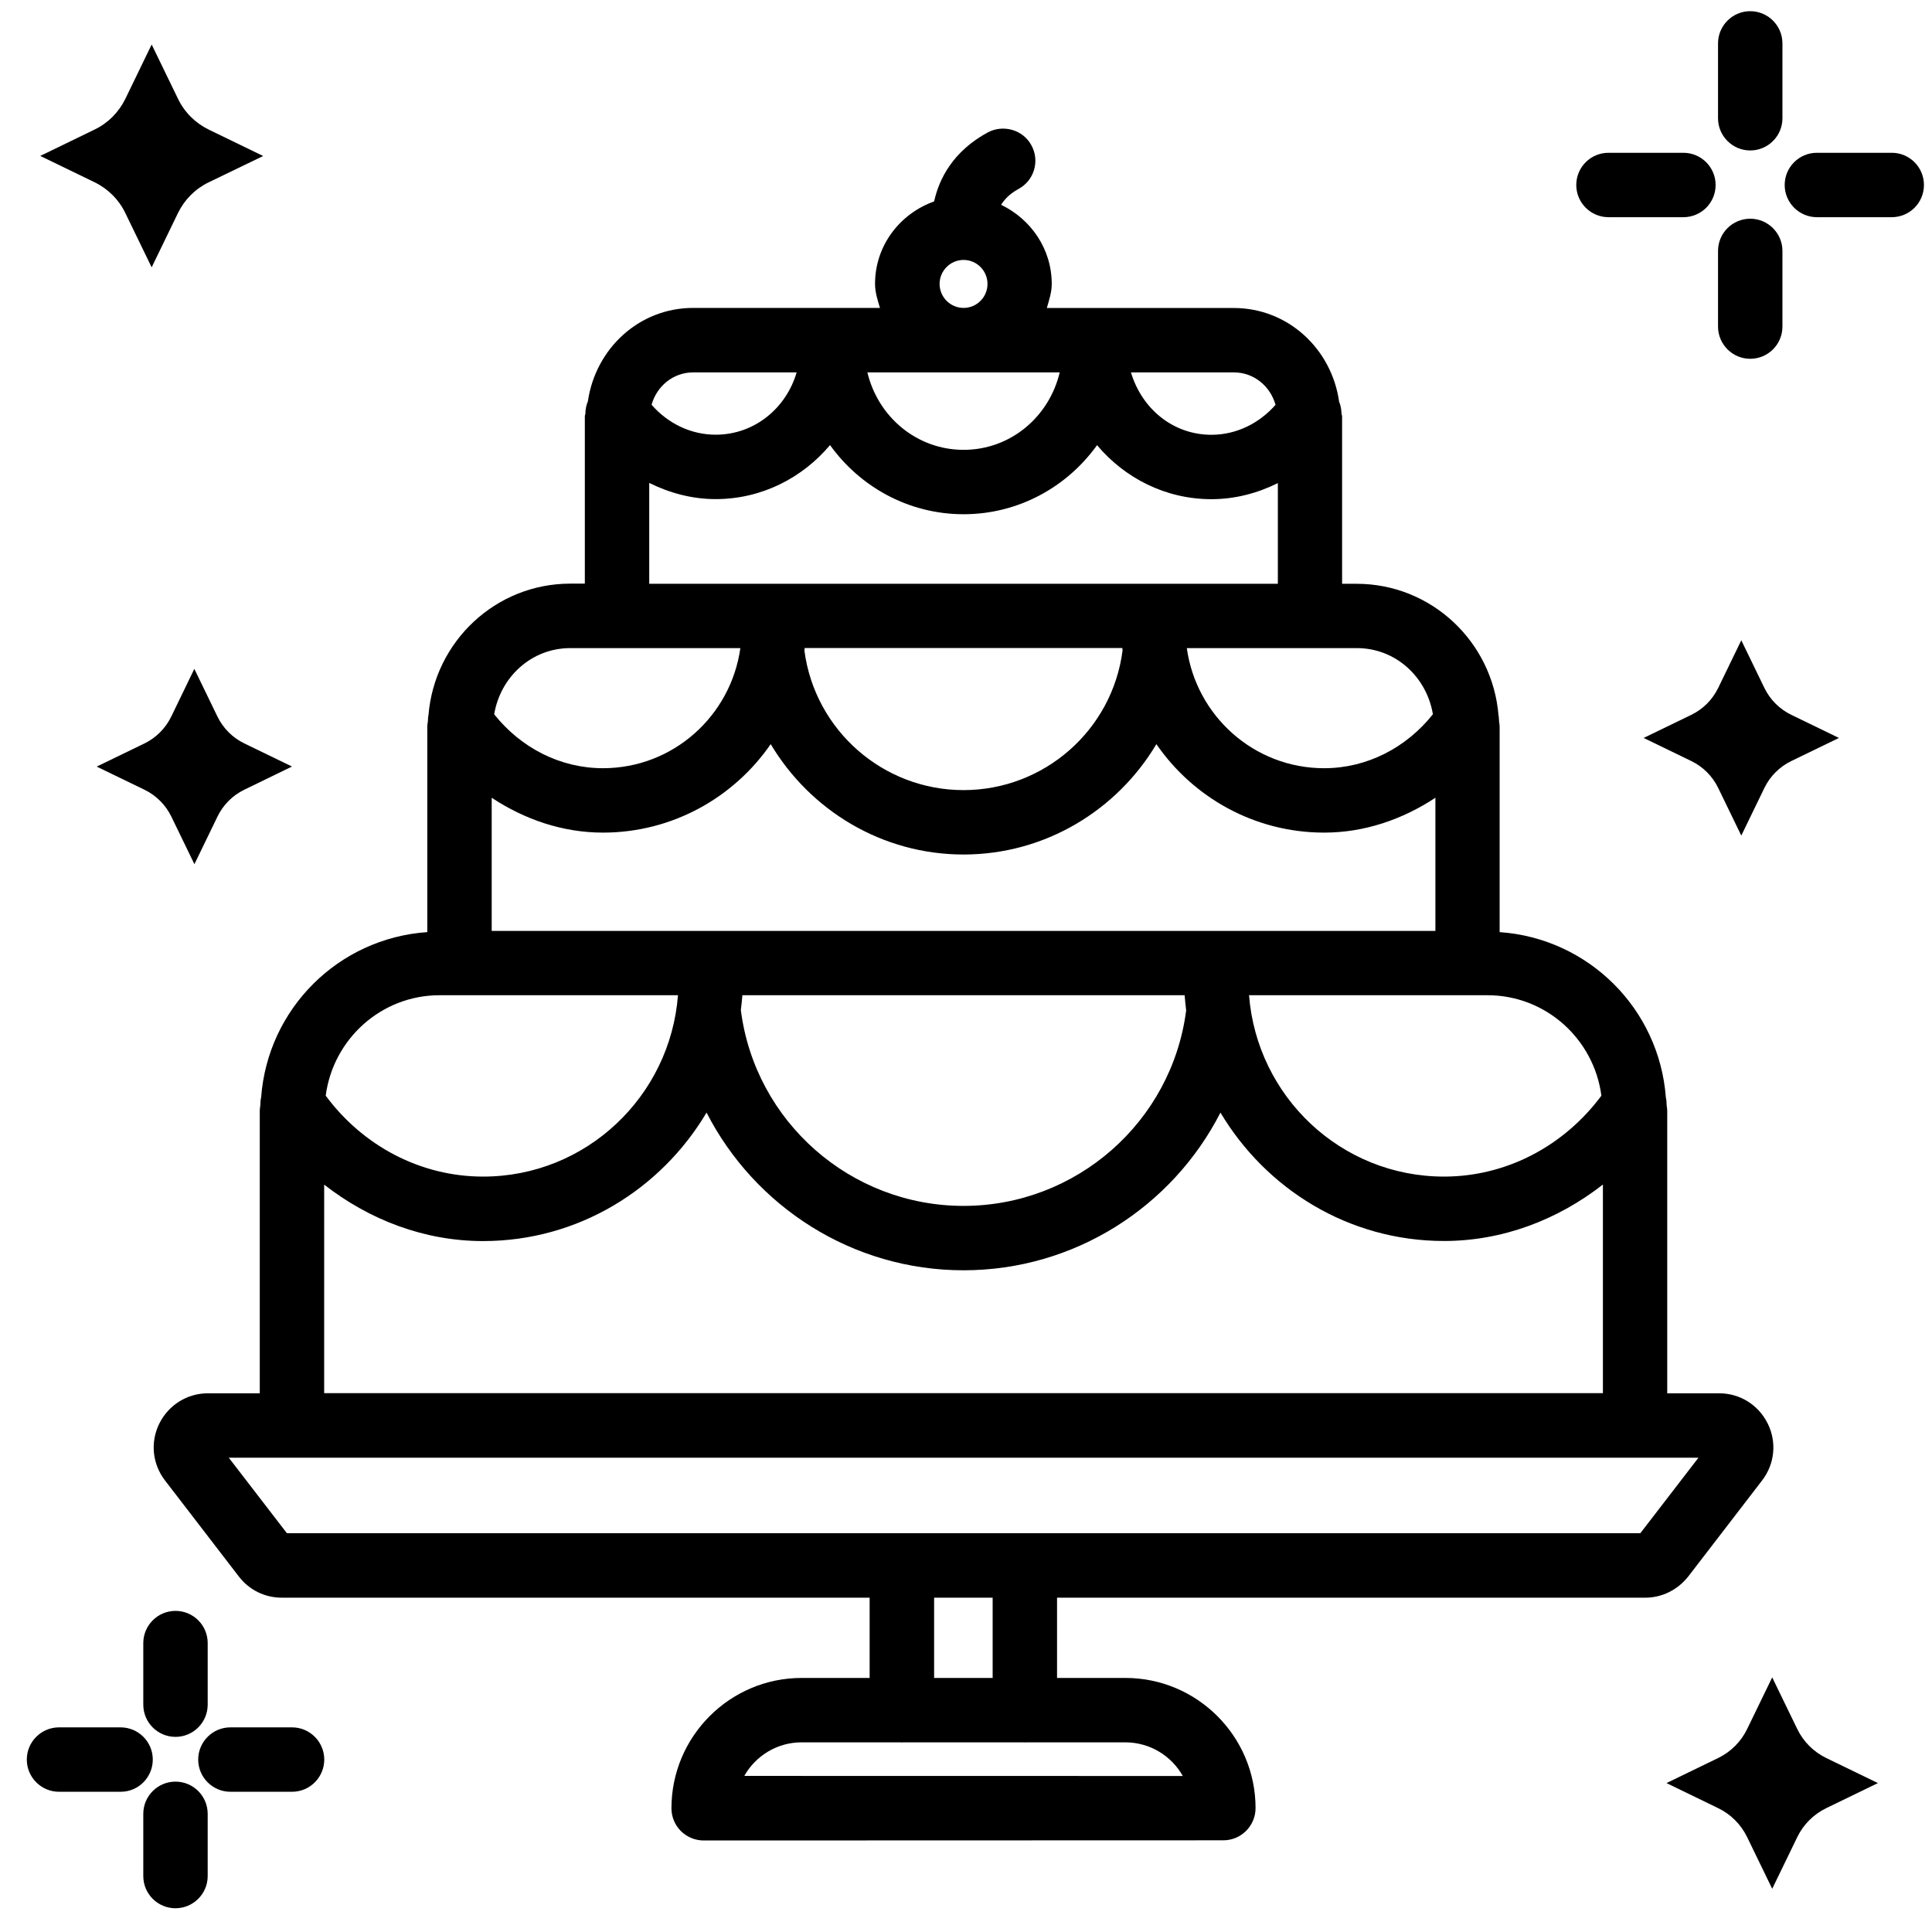
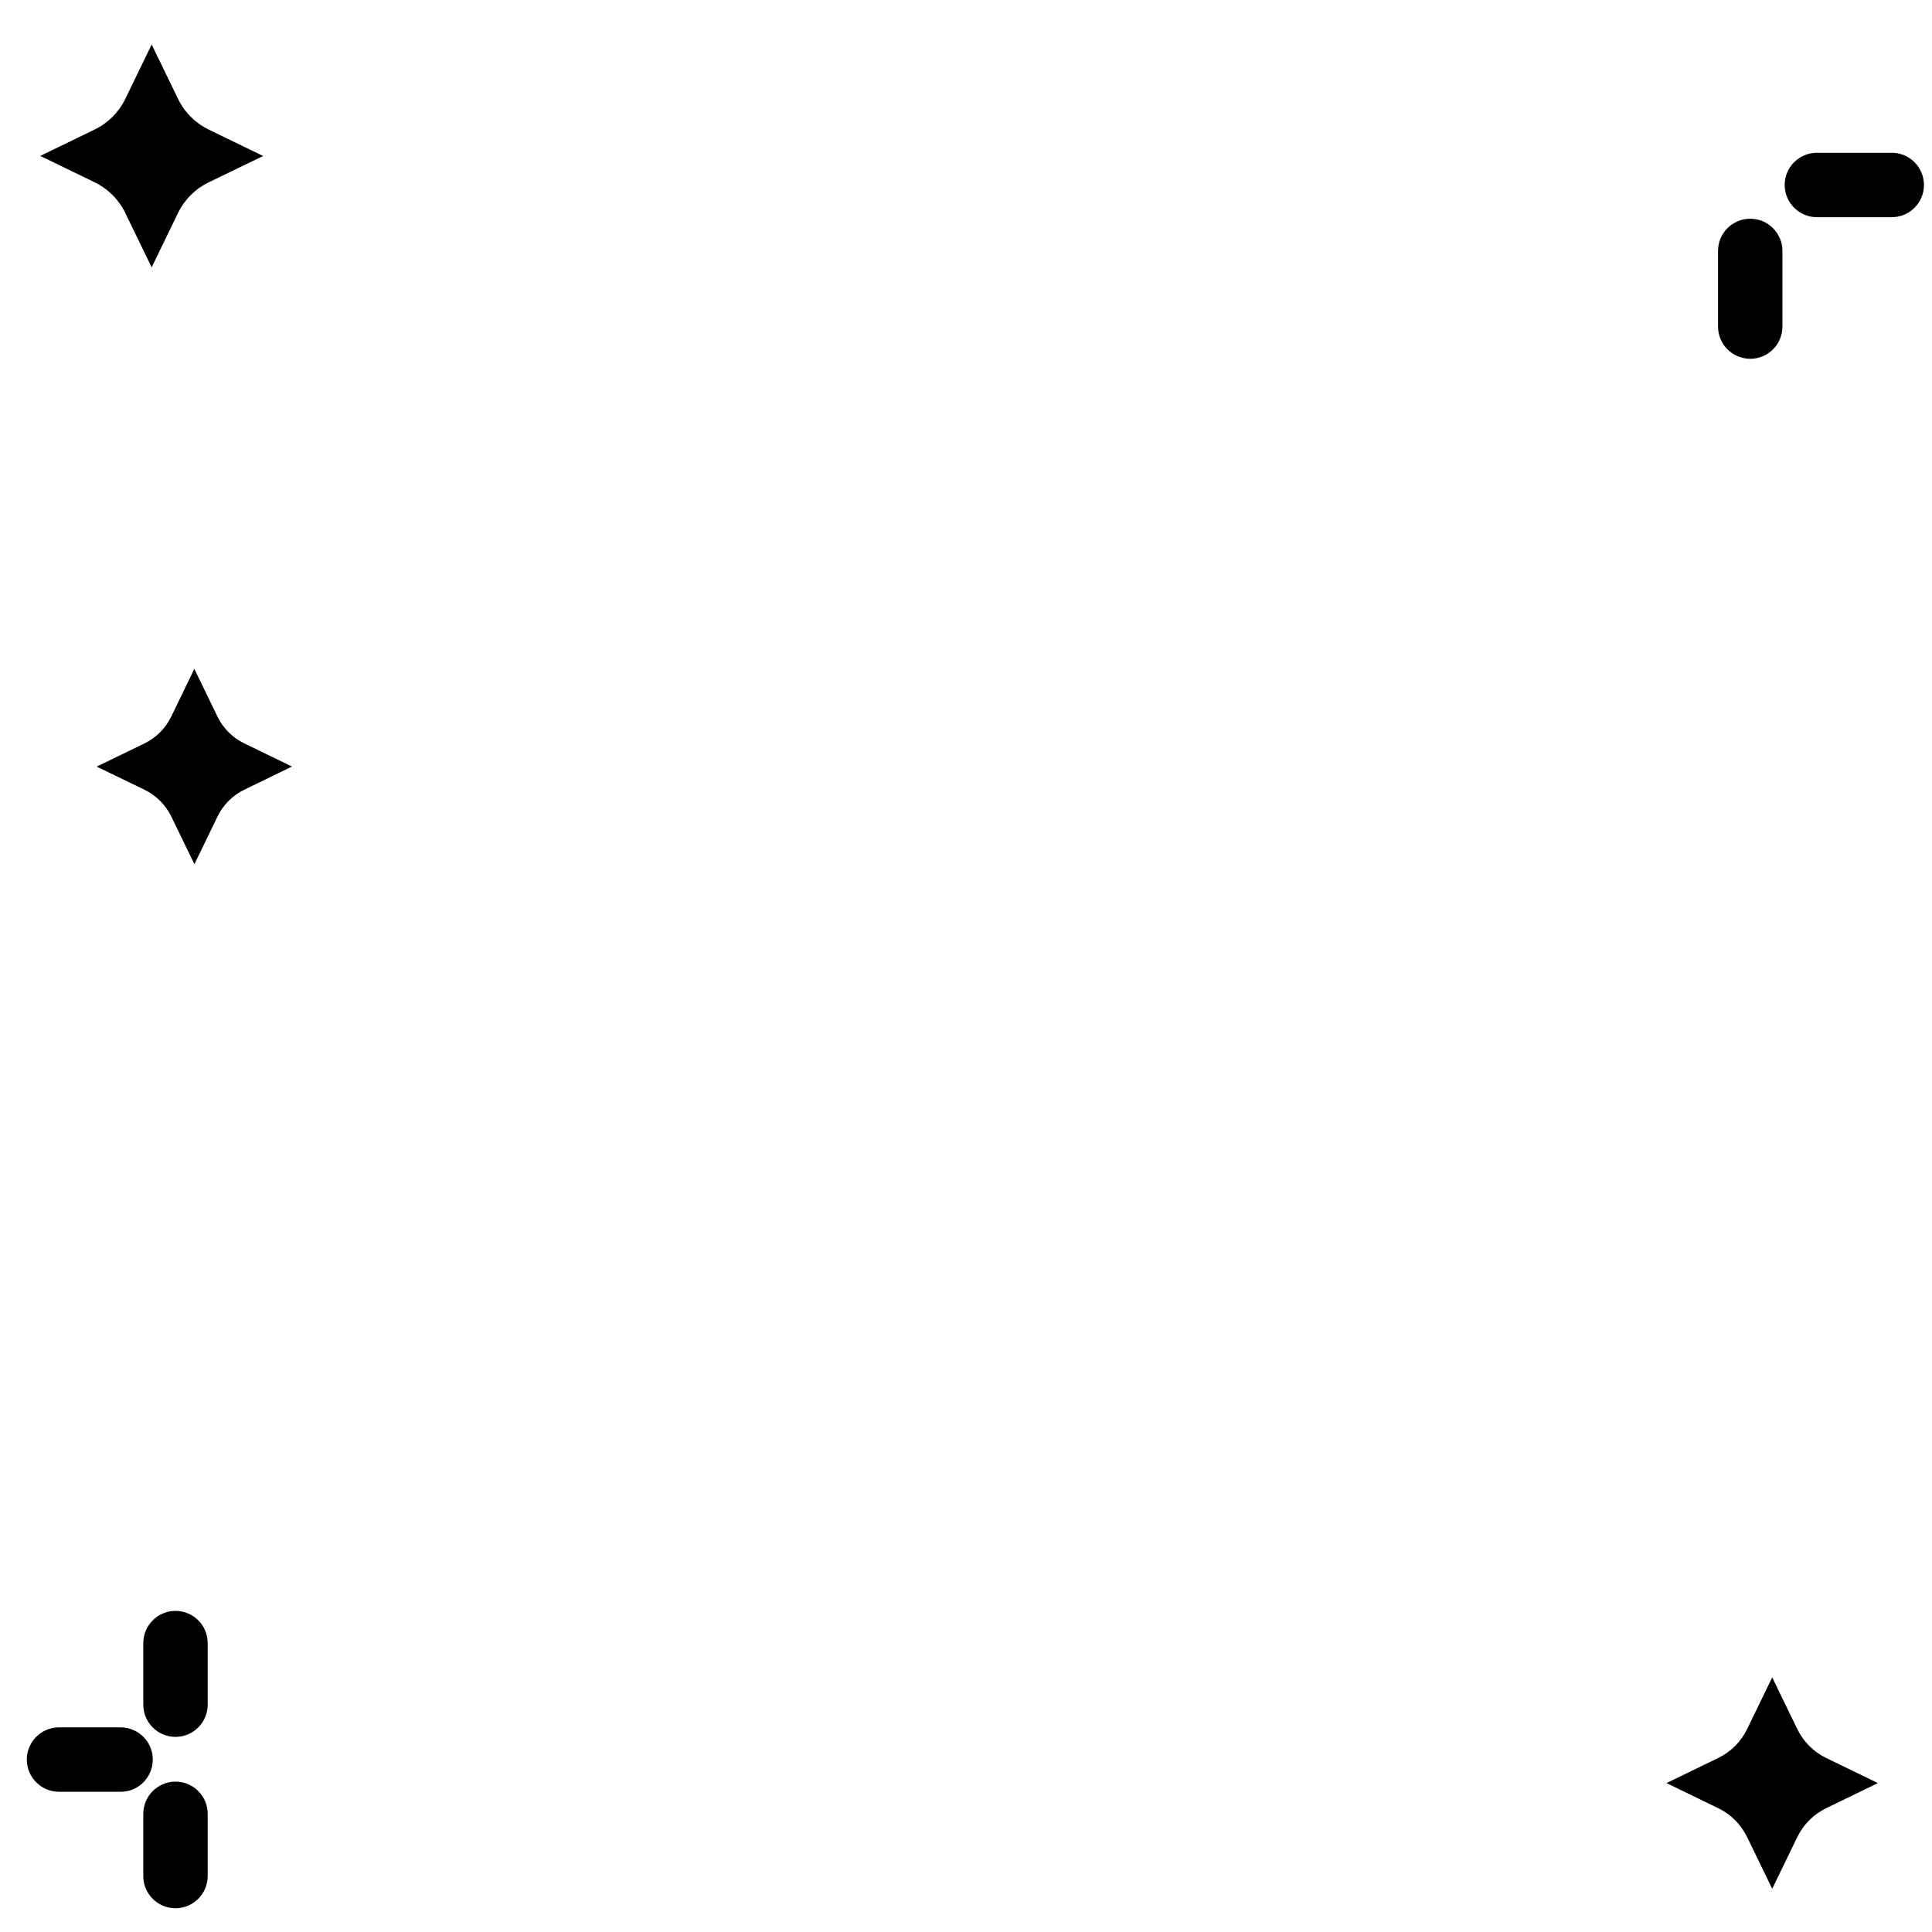
<svg xmlns="http://www.w3.org/2000/svg" width="1200pt" height="1200pt" viewBox="0 0 1200 1200">
  <g>
-     <path d="m1021.9 992.35c10.301 0 19.949-4.699 26.699-13.148l45.898-59.699c7.852-10.25 9.199-23.801 3.449-35.352-5.75-11.551-17.25-18.75-30.148-18.75h-32.25v-175.55c0-1.352-0.352-2.602-0.398-3.949-0.051-1.449-0.051-2.801-0.449-4.199-4.102-55.102-48-98.898-103.25-102.75v-127.55c0-1.398-0.352-2.699-0.398-4.051-0.102-1.051-0.051-2.051-0.301-3.051-3.699-45.602-41.602-81.699-88.148-81.699h-9l-0.004-104c0-0.699-0.398-1.301-0.398-2-0.051-2.449-0.5-4.801-1.449-7.102-4.602-32.648-31.602-58.199-65.5-58.199h-116.05c1.398-4.852 3.051-9.648 3.051-14.949 0-21.801-13-40.25-31.449-49.148 2.102-3.301 5.102-6.699 10.75-9.801 9.797-5.254 13.398-17.402 8.098-27.102-5.199-9.699-17.449-13.199-27.148-8.051-21.352 11.648-30.102 28.398-33.301 42.852-21.25 7.602-36.699 27.398-36.699 51.199 0 5.301 1.602 10.102 3.051 14.949h-116c-33.801 0-60.648 25.449-65.398 57.949-1 2.449-1.5 4.898-1.551 7.551 0 0.648-0.352 1.148-0.352 1.801v103.95h-9c-46.5 0-84.352 36.051-88.102 81.602-0.301 1.199-0.301 2.398-0.348 3.547-0.102 1.301-0.402 2.453-0.402 3.75v127.55c-55.199 3.801-99.102 47.551-103.2 102.65-0.398 1.551-0.449 3.102-0.5 4.699-0.051 1.199-0.352 2.352-0.352 3.551v175.55h-32.199c-12.898 0-24.449 7.25-30.199 18.801-5.699 11.551-4.352 25.102 3.551 35.352l45.852 59.648c6.398 8.352 16.148 13.148 26.648 13.148h365.15v49.852h-42.25c-44.602 0-80.852 36.352-80.852 80.949 0 5.301 2.102 10.398 5.852 14.148 3.75 3.699 8.852 5.852 14.148 5.852l322.8-0.102c11.051 0 20-9 20-20 0-44.602-36.301-80.852-80.852-80.852h-42.449v-49.852zm-408.55-816c0 8.25-6.648 14.898-14.852 14.898-8.199 0-14.898-6.699-14.898-14.898 0-8.199 6.699-14.898 14.898-14.898 8.203-0.004 14.852 6.695 14.852 14.898zm381.3 504.2c-23.25 31.301-59.051 50.25-97.75 50.25-64.102 0-116.2-49.801-121.1-112.65h148.05c36.402-0.004 66.203 27.297 70.801 62.398zm-689.25-185.05c20.398 13.449 44 21.648 69.102 21.648 43.199 0 81.352-21.852 104.2-54.949 24.551 41.148 69.199 68.551 119.75 68.551 50.602 0 95.301-27.398 119.8-68.551 22.852 33.148 61 54.949 104.2 54.949 25.102 0 48.699-8.199 69.102-21.648v82.699h-586.15zm391.7-92.949c0.051 0.5 0.102 1 0.148 1.449-6.352 49.5-48.699 86.75-98.801 86.75-49.949 0-92.25-37.148-98.801-86.551 0.051-0.551 0.102-1.102 0.148-1.699h197.3zm-236 215.6h274.7c0.199 3.199 0.602 6.301 0.949 9.449-8.949 69.25-68.25 121.4-138.3 121.4-70.102 0-129.45-52.25-138.3-121.6 0.355-3.094 0.754-6.144 0.953-9.246zm428.9-174.5c-16.551 20.801-41 33.5-67.551 33.5-43.602 0-79.449-32.551-85.301-74.602h105.6c24.199 0.004 43.398 18.004 47.25 41.102zm-97.75-192.2c-10.148 11.551-24.398 18.602-39.801 18.602-23.699 0-43.148-15.949-50-38.75h63.949c12.5 0 22.652 8.648 25.852 20.148zm-134.05-20.148c-6.551 27.648-30.602 48.102-59.699 48.102-29.051 0-53.148-20.449-59.75-48.102zm-227.65 0h64.25c-6.453 22.148-26.102 38.699-50.301 38.699-15.449 0-29.648-7-39.801-18.602 3.199-11.449 13.352-20.098 25.852-20.098zm-27.301 68.648c12.699 6.301 26.648 10.051 41.25 10.051 28.602 0 53.898-13.199 71.051-33.551 18.699 26.051 48.949 42.949 82.949 42.949s64.25-16.898 82.898-42.898c17.102 20.352 42.449 33.551 71.051 33.551 14.602 0 28.602-3.699 41.25-10v62.551h-390.45zm-49 102.6h105.6c-5.902 42.051-41.703 74.598-85.352 74.598-26.551 0-51.051-12.699-67.551-33.5 3.852-23.098 23.102-41.098 47.301-41.098zm-81.199 215.6h148.05c-4.852 62.852-57 112.65-121.05 112.65-38.75 0-74.551-18.949-97.75-50.25 4.598-35.098 34.398-62.398 70.75-62.398zm-71.703 117.65c28.102 21.898 62.25 35.051 98.699 35.051 59.199 0 110.55-32.25 138.8-79.801 29.949 58.449 90.602 97.949 159.6 97.949s129.7-39.449 159.6-97.949c28.301 47.5 79.648 79.75 138.85 79.75 36.398 0 70.602-13.148 98.699-35.051v129.55h-794.25zm-59.25 169.6h912.85l-36.102 46.898-840.65 0.004zm592.55 197.7-272.35-0.051c7-12.449 20.352-20.852 35.602-20.852h61.801c0.148 0 0.301 0.102 0.5 0.102s0.301-0.102 0.5-0.102h75.398c0.148 0 0.301 0.102 0.5 0.102 0.199 0 0.301-0.102 0.5-0.102h61.949c15.254 0.051 28.602 8.449 35.602 20.902zm-118.1-60.902h-36.352v-49.852h36.352z" />
    <path d="m1116.3 1073.9-15.551-32.051-15.551 32.051c-3.801 7.898-10.199 14.25-18.051 18.051l-32.051 15.551 32.051 15.551c7.898 3.801 14.25 10.199 18.051 18.051l15.551 32.051 15.551-32.051c3.801-7.898 10.199-14.25 18.051-18.051l32.051-15.551-32.051-15.551c-7.902-3.801-14.25-10.199-18.051-18.051z" />
    <path d="m77.801 132.25 16.398 33.801 16.352-33.75c4.051-8.301 10.75-15.051 19.051-19.051l33.852-16.352-33.805-16.398c-8.297-4.051-15.047-10.75-19.047-19.051l-16.402-33.801-16.348 33.75c-4.051 8.301-10.75 15.051-19.051 19.051l-33.801 16.402 33.75 16.352c8.301 4.047 15.051 10.746 19.051 19.047z" />
    <path d="m106.4 507.15 14.352 29.602 14.352-29.602c3.5-7.25 9.398-13.148 16.648-16.648l29.602-14.398-29.602-14.352c-7.25-3.5-13.148-9.398-16.699-16.699l-14.352-29.602-14.348 29.652c-3.551 7.297-9.402 13.148-16.703 16.699l-29.598 14.348 29.648 14.352c7.25 3.5 13.152 9.398 16.699 16.648z" />
-     <path d="m1095.9 427.3-14.352-29.602-14.352 29.602c-3.551 7.301-9.398 13.148-16.699 16.699l-29.602 14.352 29.602 14.352c7.301 3.551 13.148 9.398 16.699 16.699l14.352 29.602 14.352-29.602c3.551-7.301 9.398-13.148 16.699-16.699l29.602-14.352-29.602-14.352c-7.301-3.551-13.152-9.398-16.699-16.699z" />
-     <path d="m1087.1 93.449c11.051 0 20-8.949 20-20v-46.5c0-11.051-9-20-20-20s-20 8.949-20 20v46.5c0 11.051 9 20 20 20z" />
    <path d="m1087.1 222.85c11.051 0 20-8.949 20-20v-47c0-11.051-9-20-20-20s-20 8.949-20 20v47c0 11.047 9 20 20 20z" />
    <path d="m1175 94.898h-46.5c-11.051 0-20 8.949-20 20 0 11.051 9 20 20 20h46.5c11.051 0 20-8.949 20-20 0-11.047-8.949-20-20-20z" />
-     <path d="m999.05 134.9h46.551c11.051 0 20-8.949 20-20 0-11.051-9-20-20-20h-46.551c-11.051 0-20 8.949-20 20 0 11.051 9 20 20 20z" />
    <path d="m89 1058.8c0 11.051 8.949 20 20 20s20-9 20-20v-38.25c0-11.051-8.949-20-20-20s-20 9-20 20z" />
    <path d="m109 1106.6c-11.051 0-20 9-20 20v38.648c0 11.051 8.949 20 20 20s20-9 20-20v-38.648c0-11-8.949-20-20-20z" />
-     <path d="m181.4 1072.9h-38.297c-11.051 0-20 9-20 20s8.949 20 20 20h38.301c11.051 0 20-9 20-20-0.004-11-8.953-20-20.004-20z" />
    <path d="m94.898 1092.9c0-11.051-8.949-20-20-20h-38.25c-11.051 0-20 9-20 20s8.949 20 20 20h38.25c11.051 0.051 20-8.949 20-20z" />
  </g>
</svg>